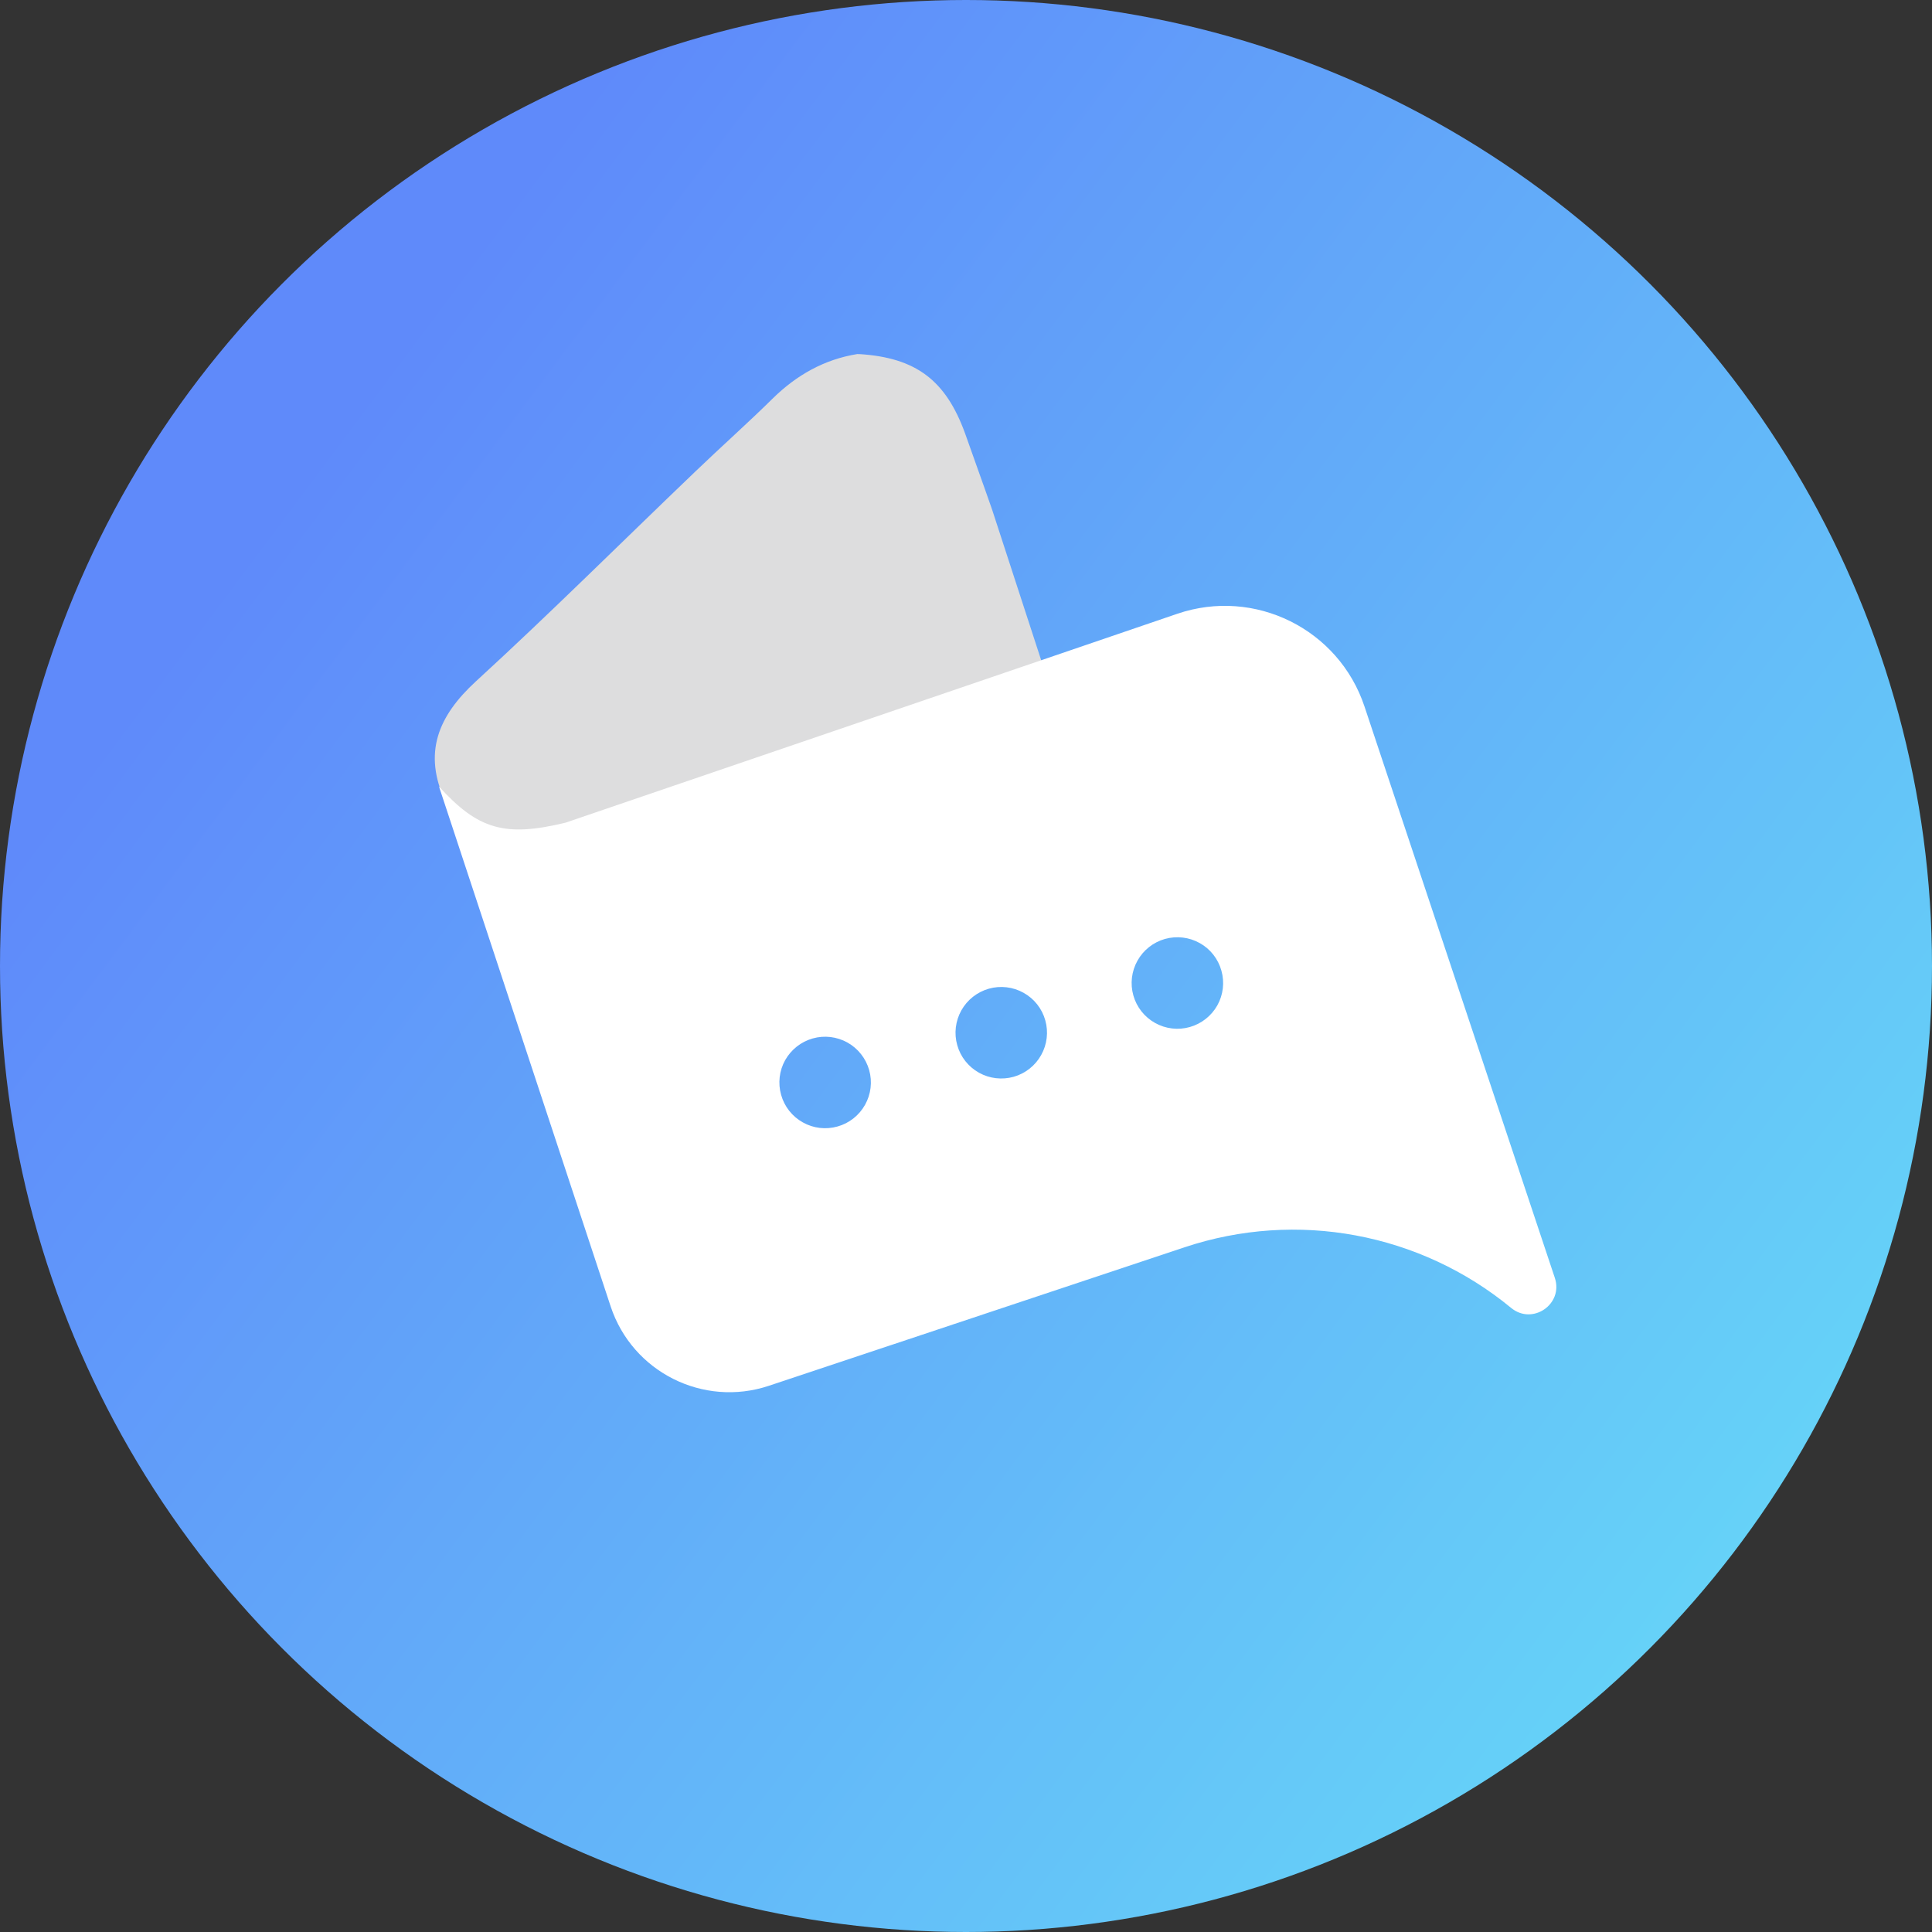
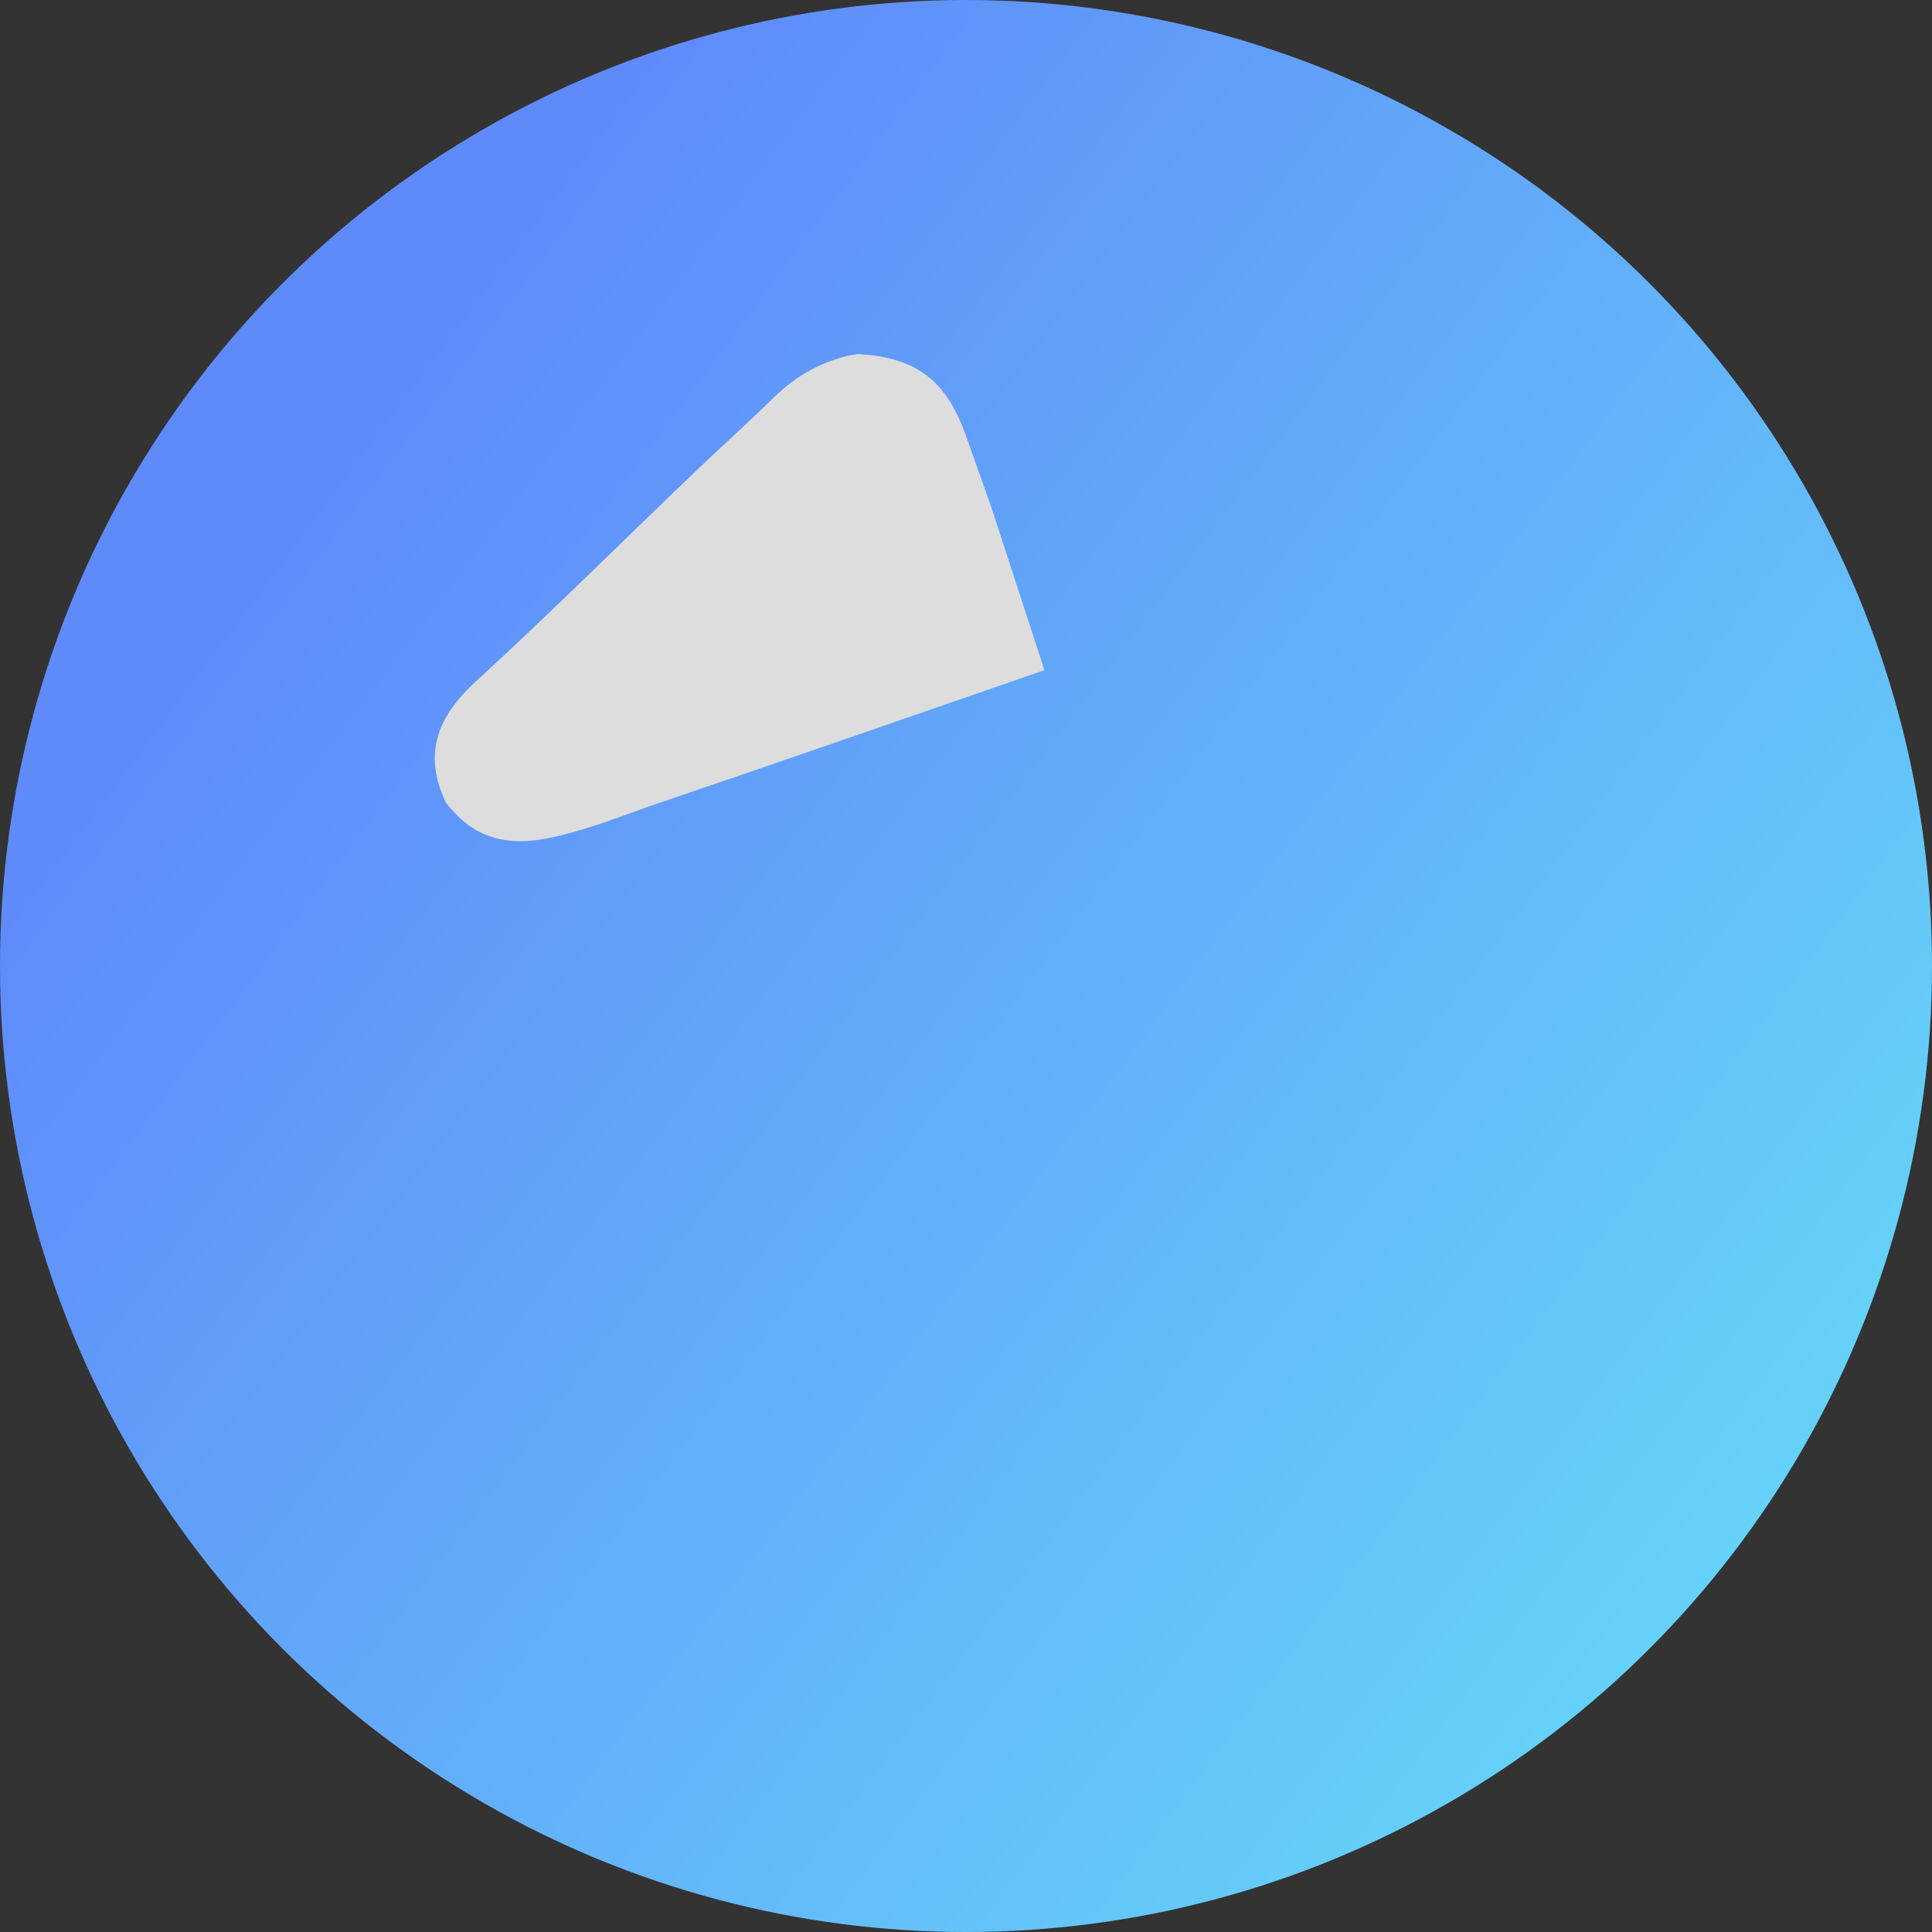
<svg xmlns="http://www.w3.org/2000/svg" width="32" height="32" viewBox="0 0 32 32" fill="none">
  <rect x="0" y="0" width="32" height="32" fill="#333333" stroke="none" />
  <circle cx="16" cy="16" r="16" fill="url(#paint0_linear_4289_31775)" />
  <path d="M17.299 11.1C17.015 10.229 16.728 9.347 16.444 8.476C16.436 8.452 16.432 8.44 16.424 8.417C16.281 8.005 16.129 7.59 15.985 7.179C15.666 6.3 15.174 5.925 14.236 5.865C14.224 5.869 14.208 5.861 14.196 5.865C13.653 5.953 13.194 6.213 12.803 6.596C12.387 7.007 11.94 7.403 11.517 7.81C10.311 8.964 9.117 10.154 7.884 11.284C7.257 11.859 7.001 12.47 7.377 13.277C7.416 13.337 7.46 13.389 7.5 13.428C7.908 13.892 8.427 14.011 9.058 13.887C9.645 13.772 10.192 13.556 10.751 13.356C12.939 12.614 15.115 11.855 17.299 11.1Z" fill="#DDDDDE" />
-   <path fill-rule="evenodd" clip-rule="evenodd" d="M7.271 13.027L10.114 21.637C10.473 22.725 11.648 23.315 12.735 22.953L19.623 20.658C21.478 20.04 23.52 20.42 25.029 21.663C25.383 21.955 25.898 21.601 25.753 21.166L22.601 11.704C22.174 10.419 20.781 9.729 19.5 10.166L9.367 13.626C8.364 13.869 7.918 13.74 7.271 13.027ZM14.328 18.299C14.426 18.124 14.451 17.917 14.396 17.723C14.341 17.53 14.212 17.366 14.037 17.268C13.861 17.17 13.654 17.145 13.461 17.2C13.268 17.254 13.104 17.384 13.005 17.559C12.907 17.734 12.883 17.942 12.938 18.135C12.992 18.328 13.121 18.492 13.297 18.59C13.472 18.689 13.679 18.713 13.873 18.658C14.066 18.604 14.23 18.474 14.328 18.299ZM17.245 17.475C17.343 17.3 17.368 17.093 17.313 16.899C17.259 16.706 17.13 16.542 16.954 16.444C16.779 16.346 16.572 16.321 16.378 16.376C16.185 16.431 16.021 16.56 15.923 16.735C15.825 16.911 15.8 17.118 15.855 17.311C15.909 17.505 16.039 17.669 16.214 17.767C16.389 17.865 16.596 17.889 16.79 17.835C16.983 17.78 17.147 17.651 17.245 17.475ZM20.163 16.652C20.261 16.476 20.285 16.269 20.23 16.076C20.176 15.882 20.047 15.718 19.871 15.62C19.696 15.522 19.489 15.498 19.295 15.552C19.102 15.607 18.938 15.736 18.84 15.912C18.742 16.087 18.717 16.294 18.772 16.488C18.826 16.681 18.956 16.845 19.131 16.943C19.306 17.041 19.514 17.066 19.707 17.011C19.901 16.956 20.064 16.827 20.163 16.652Z" fill="white" />
  <defs>
    <linearGradient id="paint0_linear_4289_31775" x1="44.48" y1="30.4" x2="8.336" y2="3.39" gradientUnits="userSpaceOnUse">
      <stop stop-color="#69F7F7" />
      <stop offset="1" stop-color="#5F8AFA" />
    </linearGradient>
  </defs>
</svg>